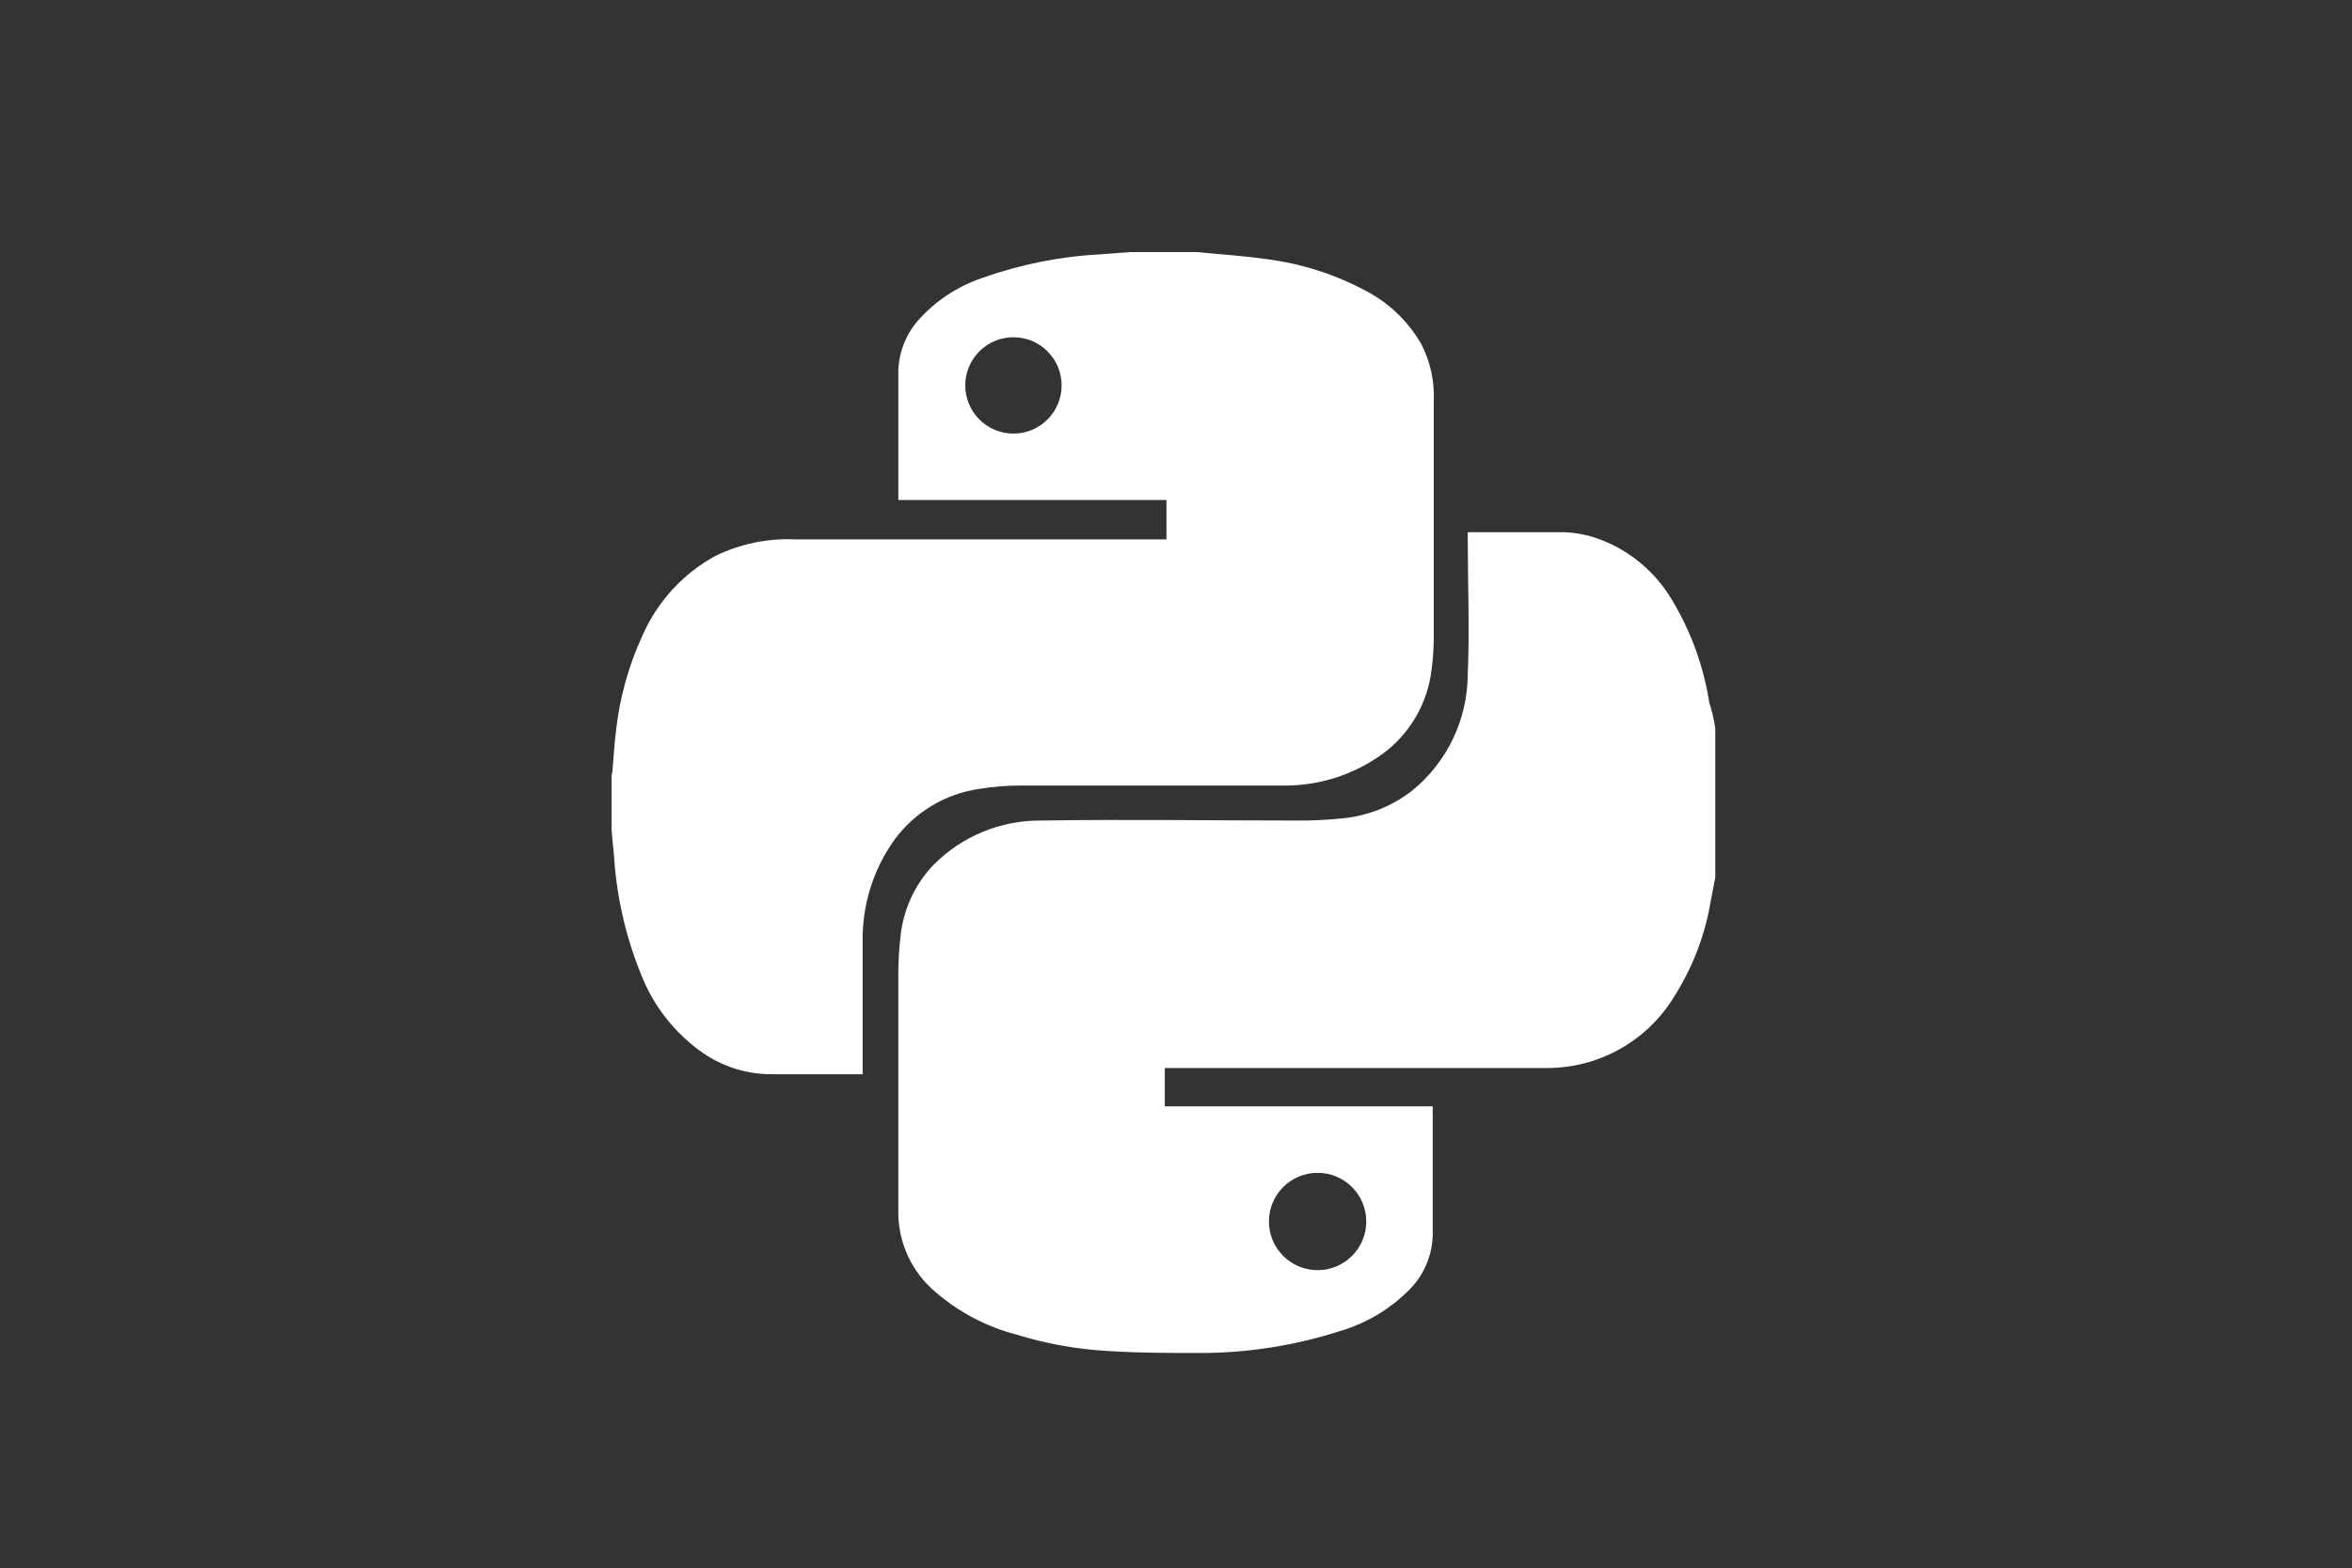
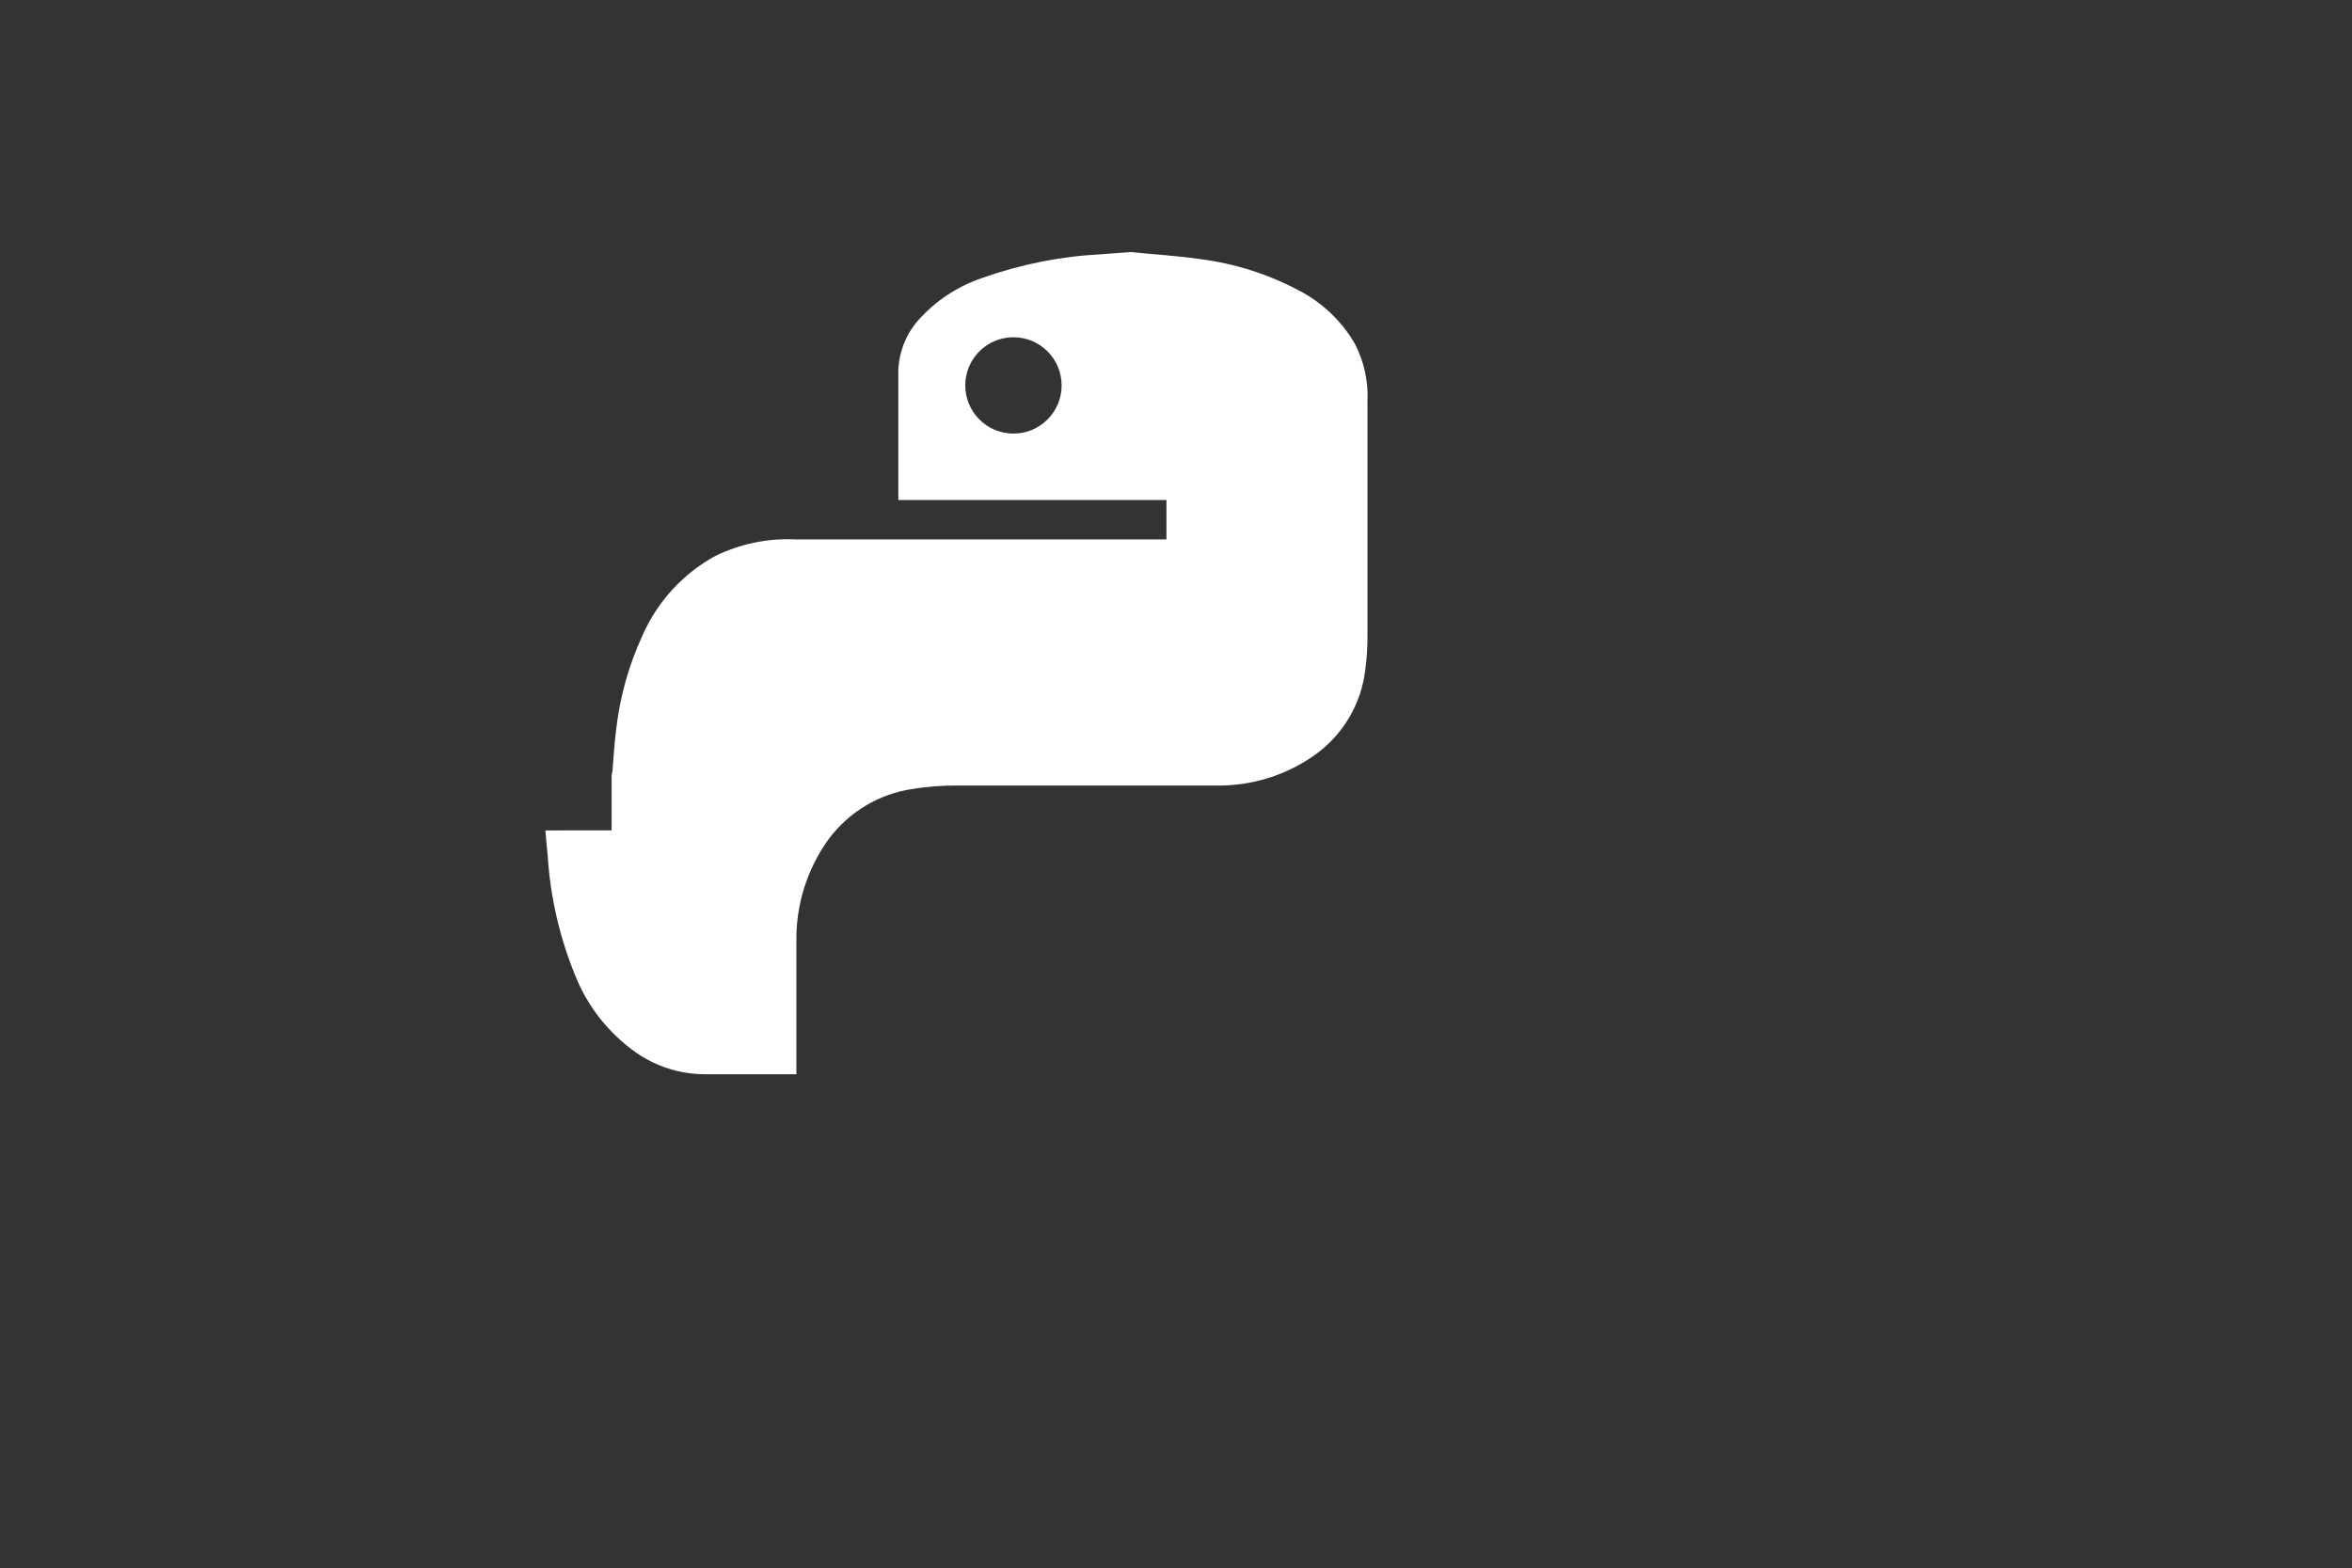
<svg xmlns="http://www.w3.org/2000/svg" id="Layer_1" viewBox="0 0 1300 867">
  <rect x="0" y="0" width="1300" height="867" fill="#333333" stroke="none" />
  <defs>
    <style>
      .cls-1 {
        fill: #fff;
      }
    </style>
  </defs>
  <g id="Group_10384">
-     <path id="Path_64884" class="cls-1" d="M338.05,459.05v-30.39c.2-.76.35-1.52.46-2.3.64-7.35,1.01-14.69,1.93-21.94,1.98-18.47,6.98-36.49,14.78-53.35,8.21-18.58,22.31-33.94,40.12-43.7,13.75-6.72,28.97-9.88,44.26-9.18h205.12v-21.76h-148.19v-68.59c-.37-11.1,3.43-21.94,10.65-30.39,9.6-10.93,21.92-19.14,35.72-23.78,21.25-7.56,43.49-11.99,66.02-13.13l15.98-1.19h36.63c12.76,1.29,25.52,2.02,38.2,3.86,19.04,2.38,37.49,8.19,54.45,17.17,13.07,6.67,23.94,16.97,31.31,29.66,5.1,9.82,7.5,20.81,6.98,31.86v129.83c.03,6.14-.37,12.28-1.19,18.36-2.16,18.85-12.16,35.92-27.54,47.01-16.04,11.49-35.36,17.52-55.09,17.17h-144.15c-7.75-.02-15.49.59-23.14,1.84-18.83,2.67-35.78,12.84-47.01,28.19-11.75,16.46-17.9,36.25-17.54,56.47v73.09h-50.41c-13.58.03-26.85-4.11-38.01-11.84-15.38-10.77-27.24-25.85-34.06-43.34-8.53-20.99-13.59-43.22-14.97-65.83-.46-3.58-.83-8.81-1.29-13.77ZM560.15,239.7c14.71,0,26.63-11.92,26.63-26.63s-11.92-26.63-26.63-26.63c-14.67,0-26.58,11.87-26.63,26.53-.05,14.71,11.83,26.67,26.53,26.72.03,0,.06,0,.09,0Z" />
-     <path id="Path_64885" class="cls-1" d="M948.08,402.49v82.63l-2.48,12.76c-3.1,18.84-9.97,36.86-20.2,52.98-14.99,24.77-41.93,39.81-70.88,39.57h-210.72v21.21h148.1v69.05c.27,11.73-4.12,23.09-12.21,31.58-10.61,10.96-23.86,19.03-38.47,23.41-25.12,8.14-51.36,12.29-77.77,12.3-16.99,0-33.97,0-50.87-1.1-17.36-.94-34.54-4.03-51.14-9.18-16.37-4.33-31.54-12.34-44.35-23.41-12.82-10.74-20.33-26.52-20.57-43.25v-131.02c-.05-7.42.35-14.84,1.19-22.22,1.49-14.94,7.96-28.94,18.36-39.76,15.68-15.8,37.06-24.6,59.31-24.42,47.38-.73,94.75,0,142.04,0,8.13.05,16.25-.35,24.33-1.19,13.92-1.28,27.19-6.47,38.29-14.97,19.73-15.77,31.22-39.66,31.22-64.91,1.1-24.79,0-49.67,0-74.46v-3.86h53.53c6.03.24,12,1.36,17.72,3.31,17.63,6.14,32.48,18.39,41.87,34.52,10.37,17.3,17.3,36.44,20.38,56.38,1.49,4.58,2.6,9.28,3.31,14.05ZM728.36,648.38c-14.86-.05-26.94,11.95-26.99,26.81-.05,14.86,11.95,26.94,26.81,26.99,14.86.05,26.94-11.95,26.99-26.81.05-14.86-11.95-26.94-26.81-26.99h0Z" />
+     <path id="Path_64884" class="cls-1" d="M338.05,459.05v-30.39c.2-.76.35-1.52.46-2.3.64-7.35,1.01-14.69,1.93-21.94,1.98-18.47,6.98-36.49,14.78-53.35,8.21-18.58,22.31-33.94,40.12-43.7,13.75-6.72,28.97-9.88,44.26-9.18h205.12v-21.76h-148.19v-68.59c-.37-11.1,3.43-21.94,10.65-30.39,9.6-10.93,21.92-19.14,35.72-23.78,21.25-7.56,43.49-11.99,66.02-13.13l15.98-1.19c12.76,1.29,25.52,2.02,38.2,3.86,19.04,2.38,37.49,8.19,54.45,17.17,13.07,6.67,23.94,16.97,31.31,29.66,5.1,9.82,7.5,20.81,6.98,31.86v129.83c.03,6.14-.37,12.28-1.19,18.36-2.16,18.85-12.16,35.92-27.54,47.01-16.04,11.49-35.36,17.52-55.09,17.17h-144.15c-7.75-.02-15.49.59-23.14,1.84-18.83,2.67-35.78,12.84-47.01,28.19-11.75,16.46-17.9,36.25-17.54,56.47v73.09h-50.41c-13.58.03-26.85-4.11-38.01-11.84-15.38-10.77-27.24-25.85-34.06-43.34-8.53-20.99-13.59-43.22-14.97-65.83-.46-3.58-.83-8.81-1.29-13.77ZM560.15,239.7c14.71,0,26.63-11.92,26.63-26.63s-11.92-26.63-26.63-26.63c-14.67,0-26.58,11.87-26.63,26.53-.05,14.71,11.83,26.67,26.53,26.72.03,0,.06,0,.09,0Z" />
  </g>
</svg>